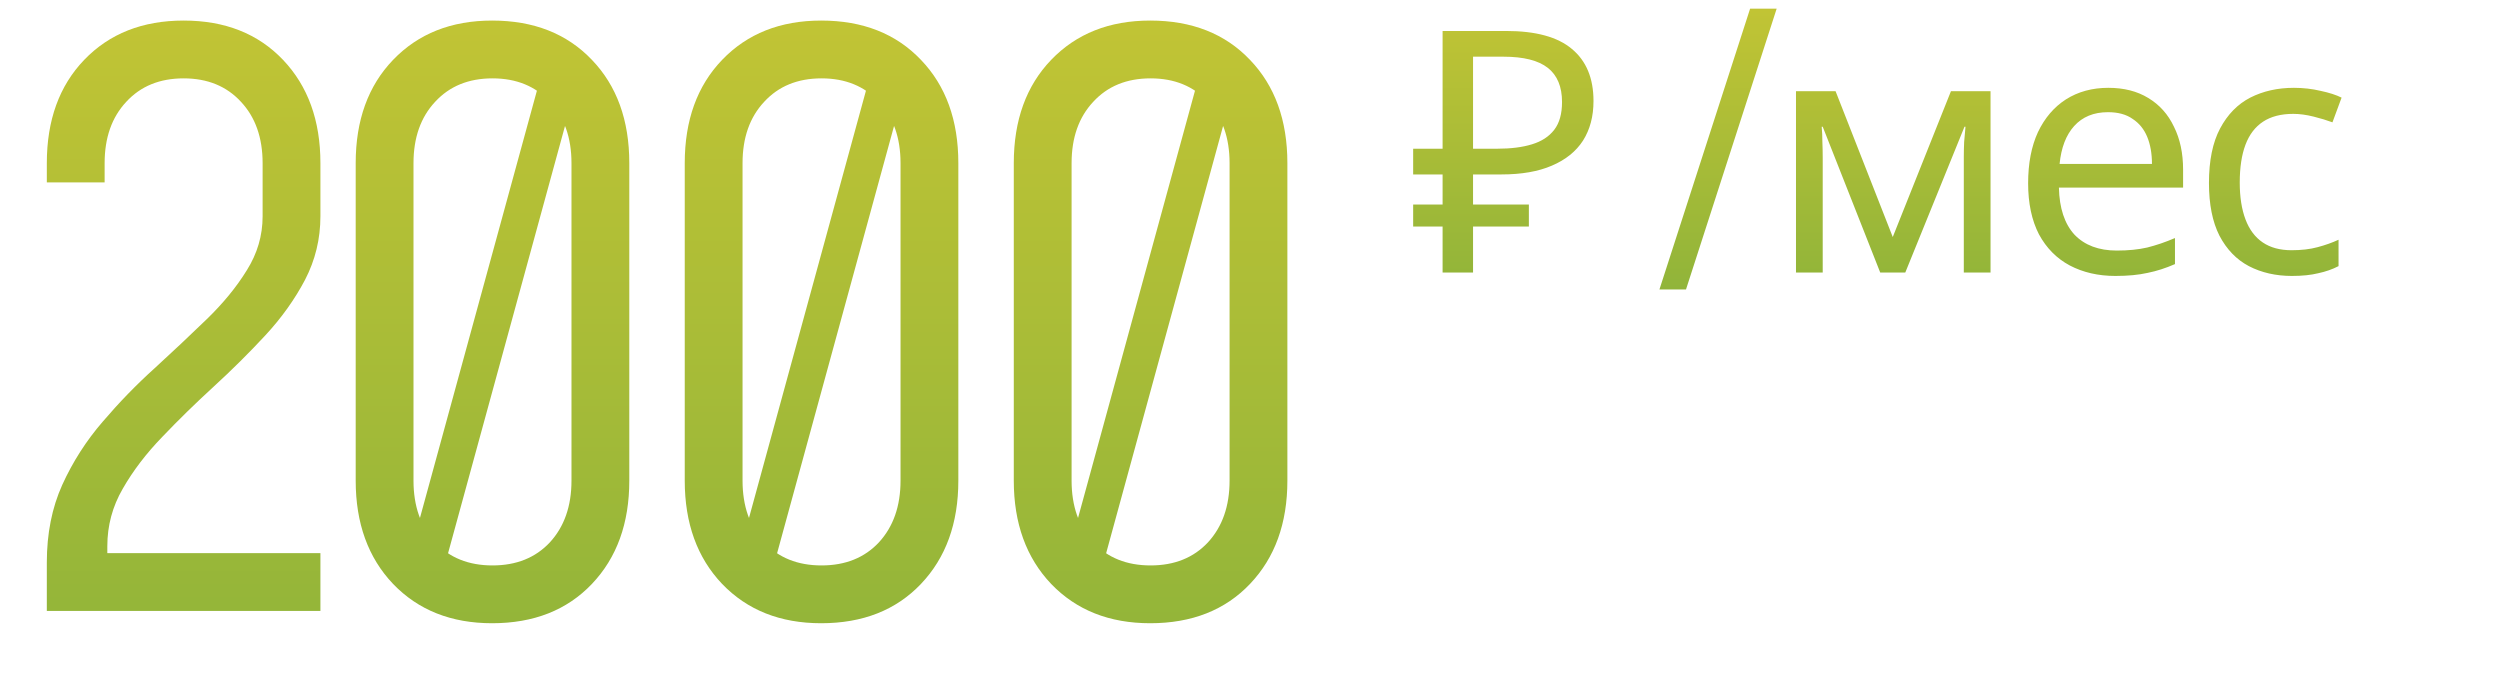
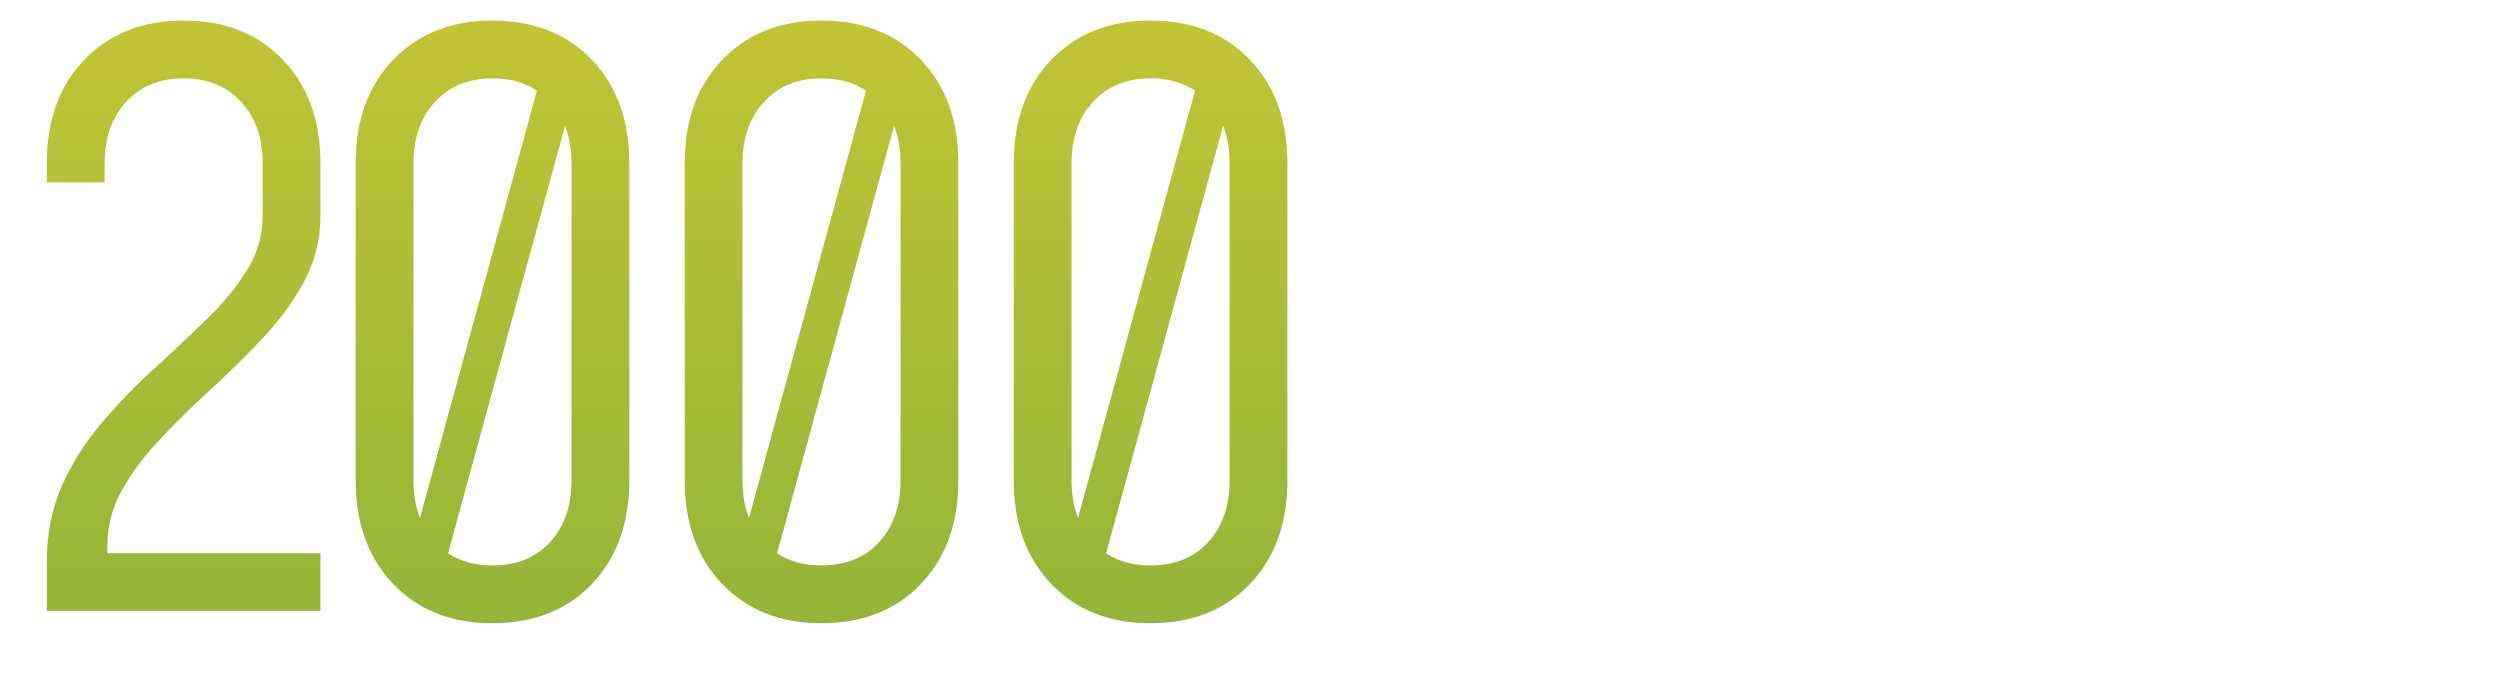
<svg xmlns="http://www.w3.org/2000/svg" width="266" height="73" viewBox="0 0 266 73" fill="none">
  <path d="M4.982 65V59.834C4.982 56.773 5.528 54.026 6.622 51.593C7.742 49.133 9.177 46.892 10.927 44.869C12.676 42.819 14.521 40.919 16.462 39.17C18.402 37.393 20.247 35.658 21.997 33.963C23.746 32.268 25.168 30.533 26.261 28.756C27.381 26.979 27.942 25.066 27.942 23.016V17.358C27.942 14.652 27.177 12.479 25.646 10.839C24.115 9.172 22.079 8.338 19.537 8.338C16.995 8.338 14.959 9.172 13.428 10.839C11.897 12.479 11.132 14.652 11.132 17.358V19.408H4.982V17.358C4.982 12.793 6.307 9.131 8.959 6.37C11.637 3.582 15.164 2.188 19.537 2.188C23.938 2.188 27.463 3.582 30.115 6.37C32.766 9.158 34.092 12.821 34.092 17.358V23.016C34.092 25.421 33.545 27.676 32.452 29.781C31.358 31.858 29.951 33.826 28.229 35.685C26.507 37.544 24.675 39.361 22.735 41.138C20.822 42.887 19.004 44.664 17.282 46.468C15.56 48.245 14.152 50.09 13.059 52.003C11.966 53.889 11.419 55.925 11.419 58.112V61.638L8.631 58.85H34.092V65H4.982ZM52.361 66.312C48.014 66.312 44.502 64.918 41.824 62.13C39.172 59.342 37.846 55.679 37.846 51.142V17.358C37.846 12.793 39.172 9.131 41.824 6.37C44.502 3.582 48.014 2.188 52.361 2.188C56.788 2.188 60.328 3.582 62.98 6.37C65.631 9.131 66.957 12.793 66.957 17.358V51.142C66.957 55.679 65.631 59.342 62.98 62.13C60.328 64.918 56.788 66.312 52.361 66.312ZM52.401 60.162C54.944 60.162 56.98 59.342 58.511 57.702C60.041 56.035 60.806 53.848 60.806 51.142V17.358C60.806 14.652 60.041 12.479 58.511 10.839C56.98 9.172 54.944 8.338 52.401 8.338C49.859 8.338 47.823 9.172 46.292 10.839C44.762 12.479 43.996 14.652 43.996 17.358V51.142C43.996 53.848 44.762 56.035 46.292 57.702C47.823 59.342 49.859 60.162 52.401 60.162ZM57.486 8.338H61.504L47.318 60.162H43.3L57.486 8.338ZM87.371 66.312C83.025 66.312 79.512 64.918 76.834 62.13C74.182 59.342 72.857 55.679 72.857 51.142V17.358C72.857 12.793 74.182 9.131 76.834 6.37C79.512 3.582 83.025 2.188 87.371 2.188C91.799 2.188 95.338 3.582 97.99 6.37C100.641 9.131 101.967 12.793 101.967 17.358V51.142C101.967 55.679 100.641 59.342 97.99 62.13C95.338 64.918 91.799 66.312 87.371 66.312ZM87.412 60.162C89.954 60.162 91.99 59.342 93.521 57.702C95.051 56.035 95.817 53.848 95.817 51.142V17.358C95.817 14.652 95.051 12.479 93.521 10.839C91.99 9.172 89.954 8.338 87.412 8.338C84.87 8.338 82.833 9.172 81.303 10.839C79.772 12.479 79.007 14.652 79.007 17.358V51.142C79.007 53.848 79.772 56.035 81.303 57.702C82.833 59.342 84.87 60.162 87.412 60.162ZM92.496 8.338H96.514L82.328 60.162H78.31L92.496 8.338ZM122.381 66.312C118.035 66.312 114.523 64.918 111.844 62.13C109.193 59.342 107.867 55.679 107.867 51.142V17.358C107.867 12.793 109.193 9.131 111.844 6.37C114.523 3.582 118.035 2.188 122.381 2.188C126.809 2.188 130.349 3.582 133 6.37C135.651 9.131 136.977 12.793 136.977 17.358V51.142C136.977 55.679 135.651 59.342 133 62.13C130.349 64.918 126.809 66.312 122.381 66.312ZM122.422 60.162C124.964 60.162 127 59.342 128.531 57.702C130.062 56.035 130.827 53.848 130.827 51.142V17.358C130.827 14.652 130.062 12.479 128.531 10.839C127 9.172 124.964 8.338 122.422 8.338C119.88 8.338 117.844 9.172 116.313 10.839C114.782 12.479 114.017 14.652 114.017 17.358V51.142C114.017 53.848 114.782 56.035 116.313 57.702C117.844 59.342 119.88 60.162 122.422 60.162ZM127.506 8.338H131.524L117.338 60.162H113.32L127.506 8.338Z" fill="url(#paint0_linear_20639_39929)" />
-   <path d="M153.492 29V3.296H160.26C163.404 3.296 165.732 3.932 167.244 5.204C168.78 6.476 169.548 8.324 169.548 10.748C169.548 12.38 169.176 13.784 168.432 14.96C167.688 16.112 166.584 17 165.12 17.624C163.68 18.248 161.892 18.56 159.756 18.56H156.732V29H153.492ZM150.36 24.104V21.764H162.672V24.104H150.36ZM150.36 18.56V15.824H158.604V18.56H150.36ZM159.288 15.824C160.752 15.824 161.988 15.668 162.996 15.356C164.028 15.044 164.82 14.528 165.372 13.808C165.924 13.088 166.2 12.104 166.2 10.856C166.2 9.224 165.696 8.012 164.688 7.22C163.68 6.428 162.108 6.032 159.972 6.032H156.732V15.824H159.288ZM176.564 30.8L186.212 0.92H189.038L179.39 30.8H176.564ZM211.793 9.704V29H208.949V16.688C208.949 16.184 208.961 15.656 208.985 15.104C209.033 14.552 209.081 14.012 209.129 13.484H209.021L202.721 29H200.057L193.937 13.484H193.829C193.877 14.012 193.901 14.552 193.901 15.104C193.925 15.656 193.937 16.22 193.937 16.796V29H191.093V9.704H195.305L201.389 25.22L207.581 9.704H211.793ZM224.325 9.344C225.981 9.344 227.397 9.704 228.573 10.424C229.773 11.144 230.685 12.164 231.309 13.484C231.957 14.78 232.281 16.304 232.281 18.056V19.964H219.069C219.117 22.148 219.669 23.816 220.725 24.968C221.805 26.096 223.305 26.66 225.225 26.66C226.449 26.66 227.529 26.552 228.465 26.336C229.425 26.096 230.409 25.76 231.417 25.328V28.1C230.433 28.532 229.461 28.844 228.501 29.036C227.541 29.252 226.401 29.36 225.081 29.36C223.257 29.36 221.637 28.988 220.221 28.244C218.829 27.5 217.737 26.396 216.945 24.932C216.177 23.444 215.793 21.632 215.793 19.496C215.793 17.384 216.141 15.572 216.837 14.06C217.557 12.548 218.553 11.384 219.825 10.568C221.121 9.752 222.621 9.344 224.325 9.344ZM224.289 11.936C222.777 11.936 221.577 12.428 220.689 13.412C219.825 14.372 219.309 15.716 219.141 17.444H228.969C228.969 16.34 228.801 15.38 228.465 14.564C228.129 13.748 227.613 13.112 226.917 12.656C226.245 12.176 225.369 11.936 224.289 11.936ZM243.853 29.36C242.149 29.36 240.625 29.012 239.281 28.316C237.961 27.62 236.917 26.54 236.149 25.076C235.405 23.612 235.033 21.74 235.033 19.46C235.033 17.084 235.429 15.152 236.221 13.664C237.013 12.176 238.081 11.084 239.425 10.388C240.793 9.692 242.341 9.344 244.069 9.344C245.053 9.344 246.001 9.452 246.913 9.668C247.825 9.86 248.569 10.1 249.145 10.388L248.173 13.016C247.597 12.8 246.925 12.596 246.157 12.404C245.389 12.212 244.669 12.116 243.997 12.116C242.701 12.116 241.633 12.392 240.793 12.944C239.953 13.496 239.329 14.312 238.921 15.392C238.513 16.472 238.309 17.816 238.309 19.424C238.309 20.96 238.513 22.268 238.921 23.348C239.329 24.428 239.941 25.244 240.757 25.796C241.573 26.348 242.593 26.624 243.817 26.624C244.873 26.624 245.797 26.516 246.589 26.3C247.405 26.084 248.149 25.82 248.821 25.508V28.316C248.173 28.652 247.453 28.904 246.661 29.072C245.893 29.264 244.957 29.36 243.853 29.36Z" fill="url(#paint1_linear_20639_39929)" />
  <defs>
    <linearGradient id="paint0_linear_20639_39929" x1="72" y1="-16" x2="72" y2="98" gradientUnits="userSpaceOnUse">
      <stop stop-color="#CEC833" />
      <stop offset="1" stop-color="#7DAE3C" />
    </linearGradient>
    <linearGradient id="paint1_linear_20639_39929" x1="200.5" y1="-7" x2="200.5" y2="43" gradientUnits="userSpaceOnUse">
      <stop stop-color="#CEC833" />
      <stop offset="1" stop-color="#7DAE3C" />
    </linearGradient>
  </defs>
</svg>